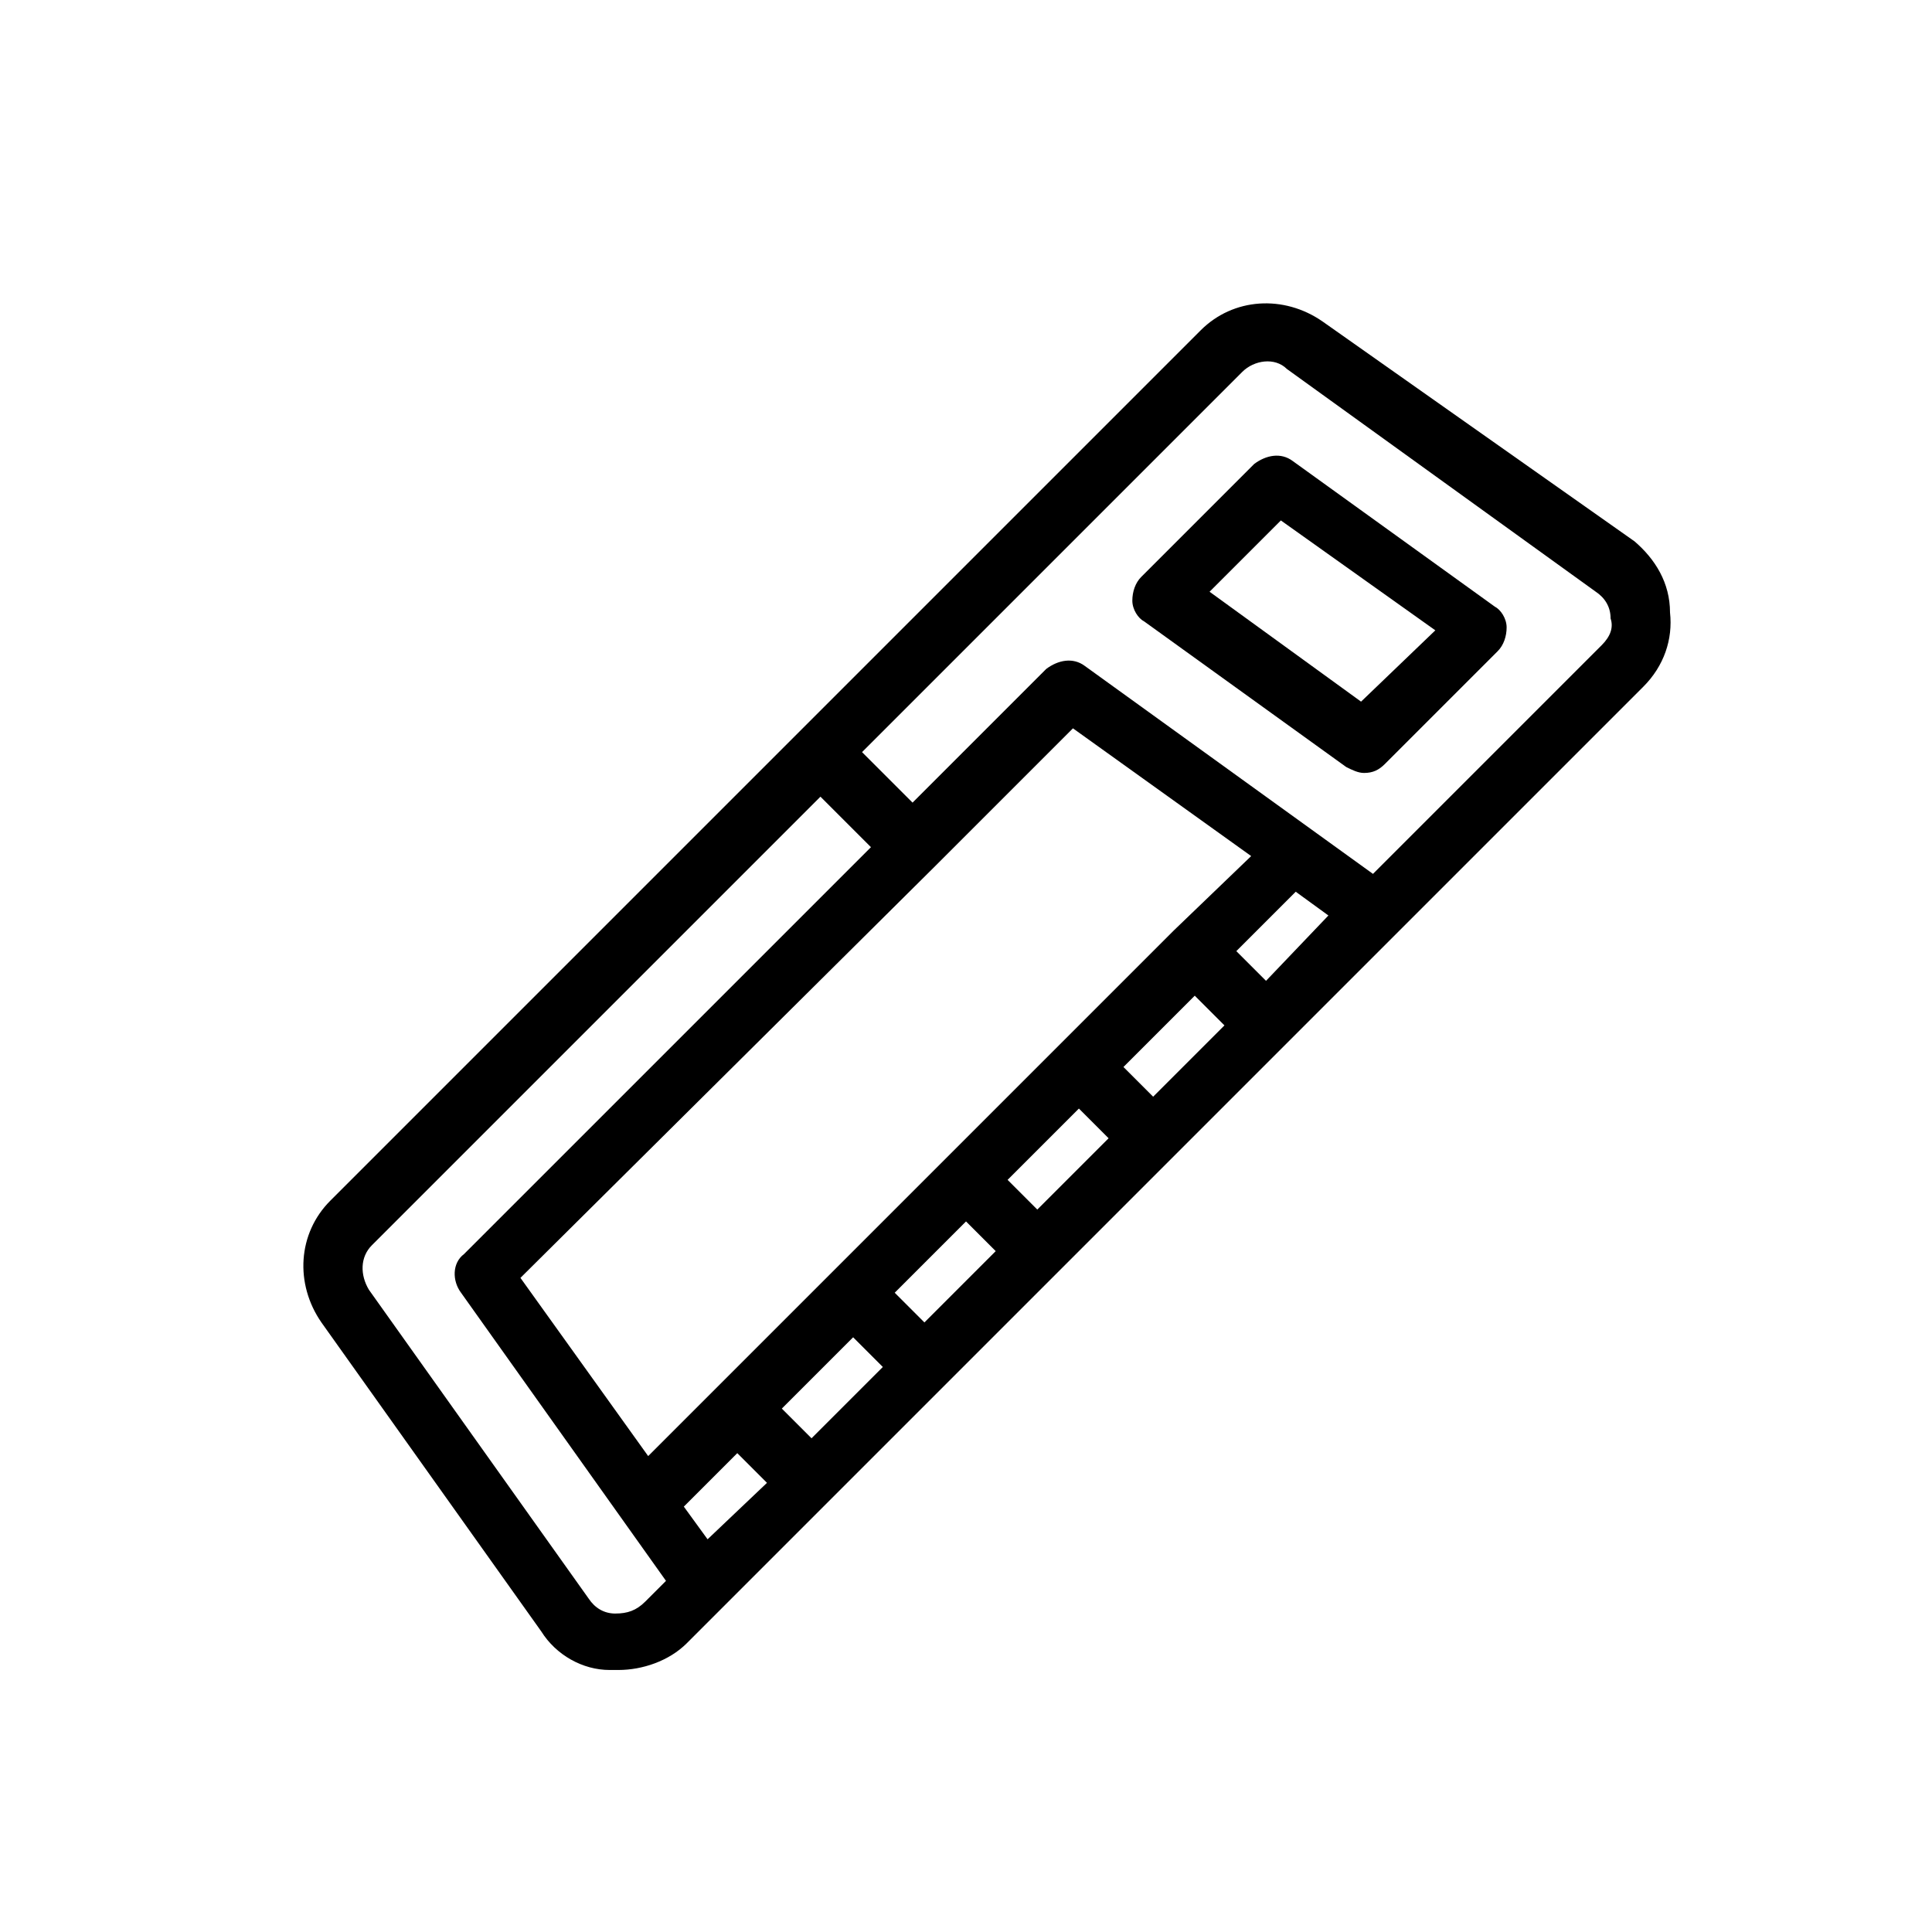
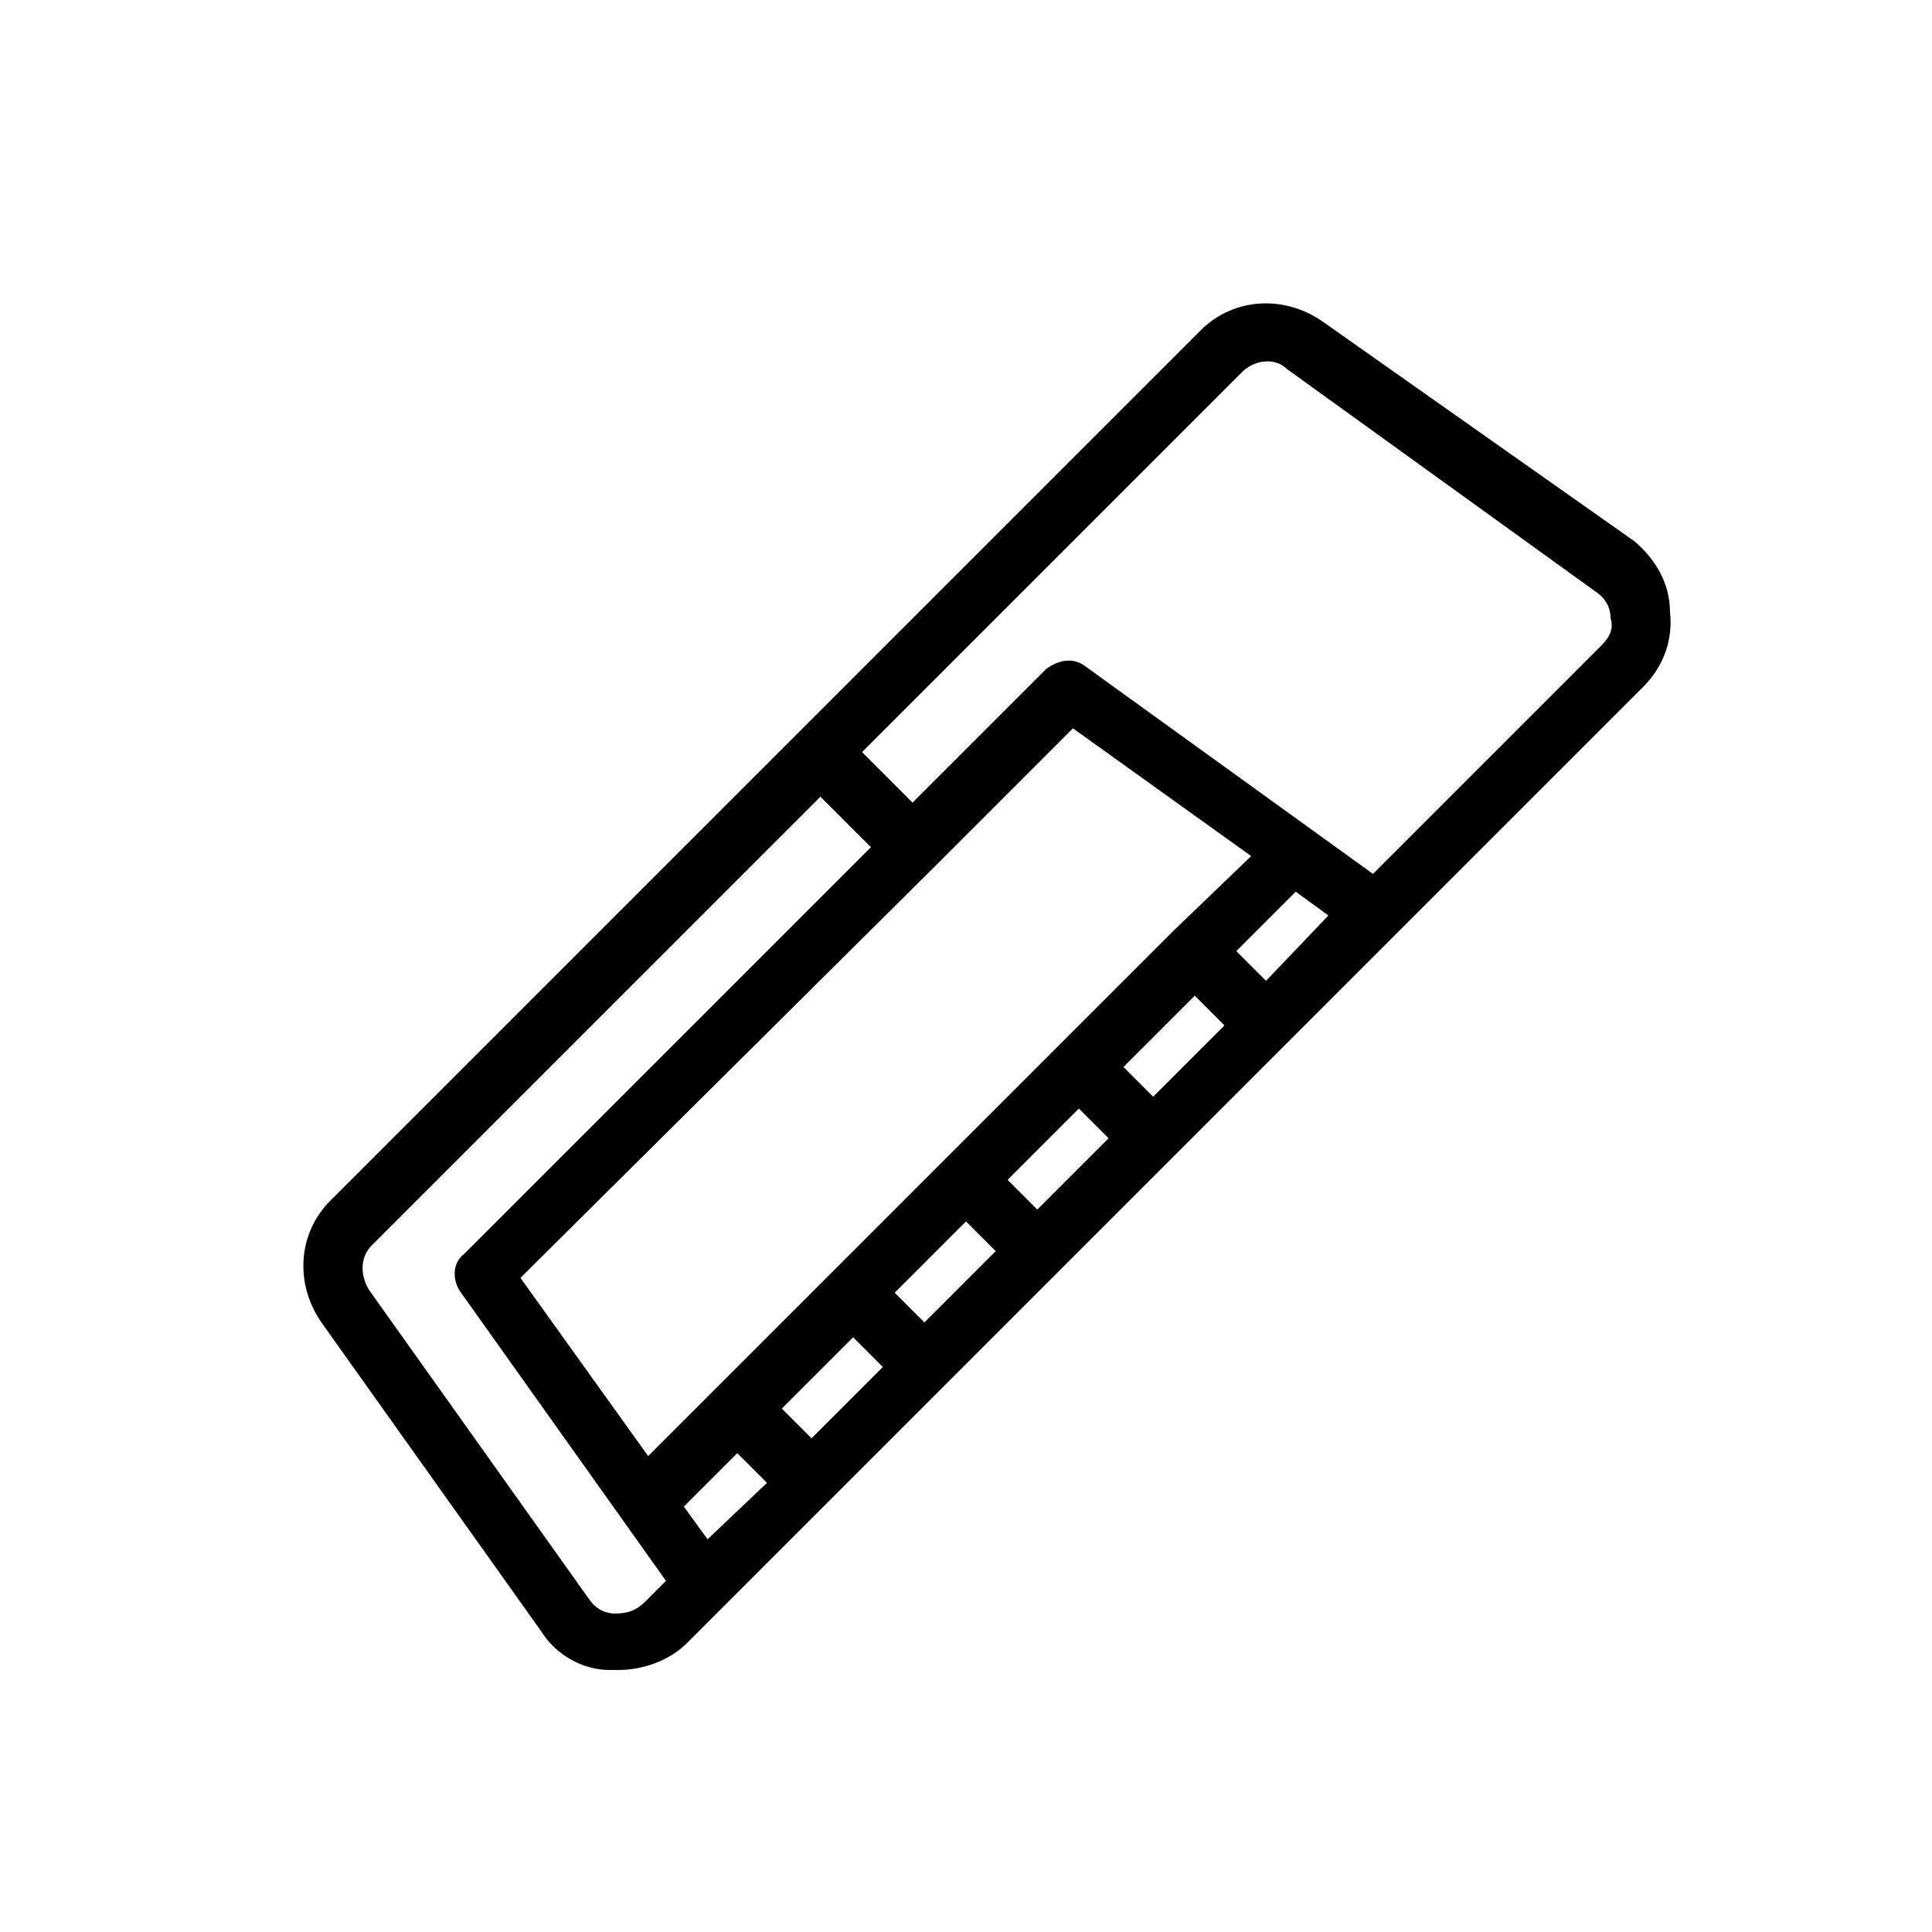
<svg xmlns="http://www.w3.org/2000/svg" fill="#000000" width="800px" height="800px" version="1.1" viewBox="144 144 512 512">
  <g>
    <path d="m577.12 287.43-82.656-58.254c-10.234-7.086-23.617-6.297-32.273 2.363l-230.65 230.65c-8.66 8.66-9.449 22.043-2.363 32.273l58.254 81.867c3.938 6.297 11.02 10.234 18.105 10.234h2.363c6.297 0 13.383-2.363 18.105-7.086l253.48-253.48c5.512-5.512 7.871-12.594 7.086-19.68 0-7.871-3.938-14.168-9.449-18.891zm-270.01 284.18c-3.148 0-5.512-1.574-7.086-3.938l-58.254-81.867c-2.363-3.938-2.363-8.66 0.789-11.809l118.87-118.87 13.383 13.383-107.85 107.84c-3.148 2.363-3.148 7.086-0.785 10.234l54.316 76.359-5.512 5.512c-2.363 2.359-4.723 3.148-7.871 3.148zm172.4-167.68-7.871-7.871 15.742-15.742 8.66 6.297zm-29.914 30.703-7.871-7.871 18.895-18.895 7.871 7.871zm-30.703 29.914-7.871-7.871 18.895-18.895 7.871 7.871zm-29.914 29.91-7.871-7.871 18.895-18.895 7.871 7.871zm-29.914 30.703-7.871-7.871 18.895-18.895 7.871 7.871zm-27.551 26.766-6.297-8.66 14.168-14.168 7.871 7.871zm123.59-161.38-139.33 139.33-33.852-47.23 110.21-109.42 36.211-36.211 47.23 33.852zm113.36-75.57-60.613 60.613-76.359-55.102c-3.148-2.363-7.086-1.574-10.234 0.789l-35.426 35.426-13.383-13.383 100.76-100.76c3.148-3.148 8.66-3.938 11.809-0.789l81.867 59.039c2.363 1.574 3.938 3.938 3.938 7.086 0.789 2.359 0 4.719-2.359 7.082z" />
-     <path d="m486.59 266.18c-3.148-2.363-7.086-1.574-10.234 0.789l-29.914 29.914c-1.574 1.574-2.363 3.938-2.363 6.297 0 2.363 1.574 4.723 3.148 5.512l53.531 38.574c1.574 0.789 3.148 1.574 4.723 1.574 2.363 0 3.938-0.789 5.512-2.363l29.914-29.914c1.574-1.574 2.363-3.938 2.363-6.297 0-2.363-1.574-4.723-3.148-5.512zm18.105 63.762-40.148-29.125 18.895-18.895 40.934 29.125z" />
  </g>
</svg>